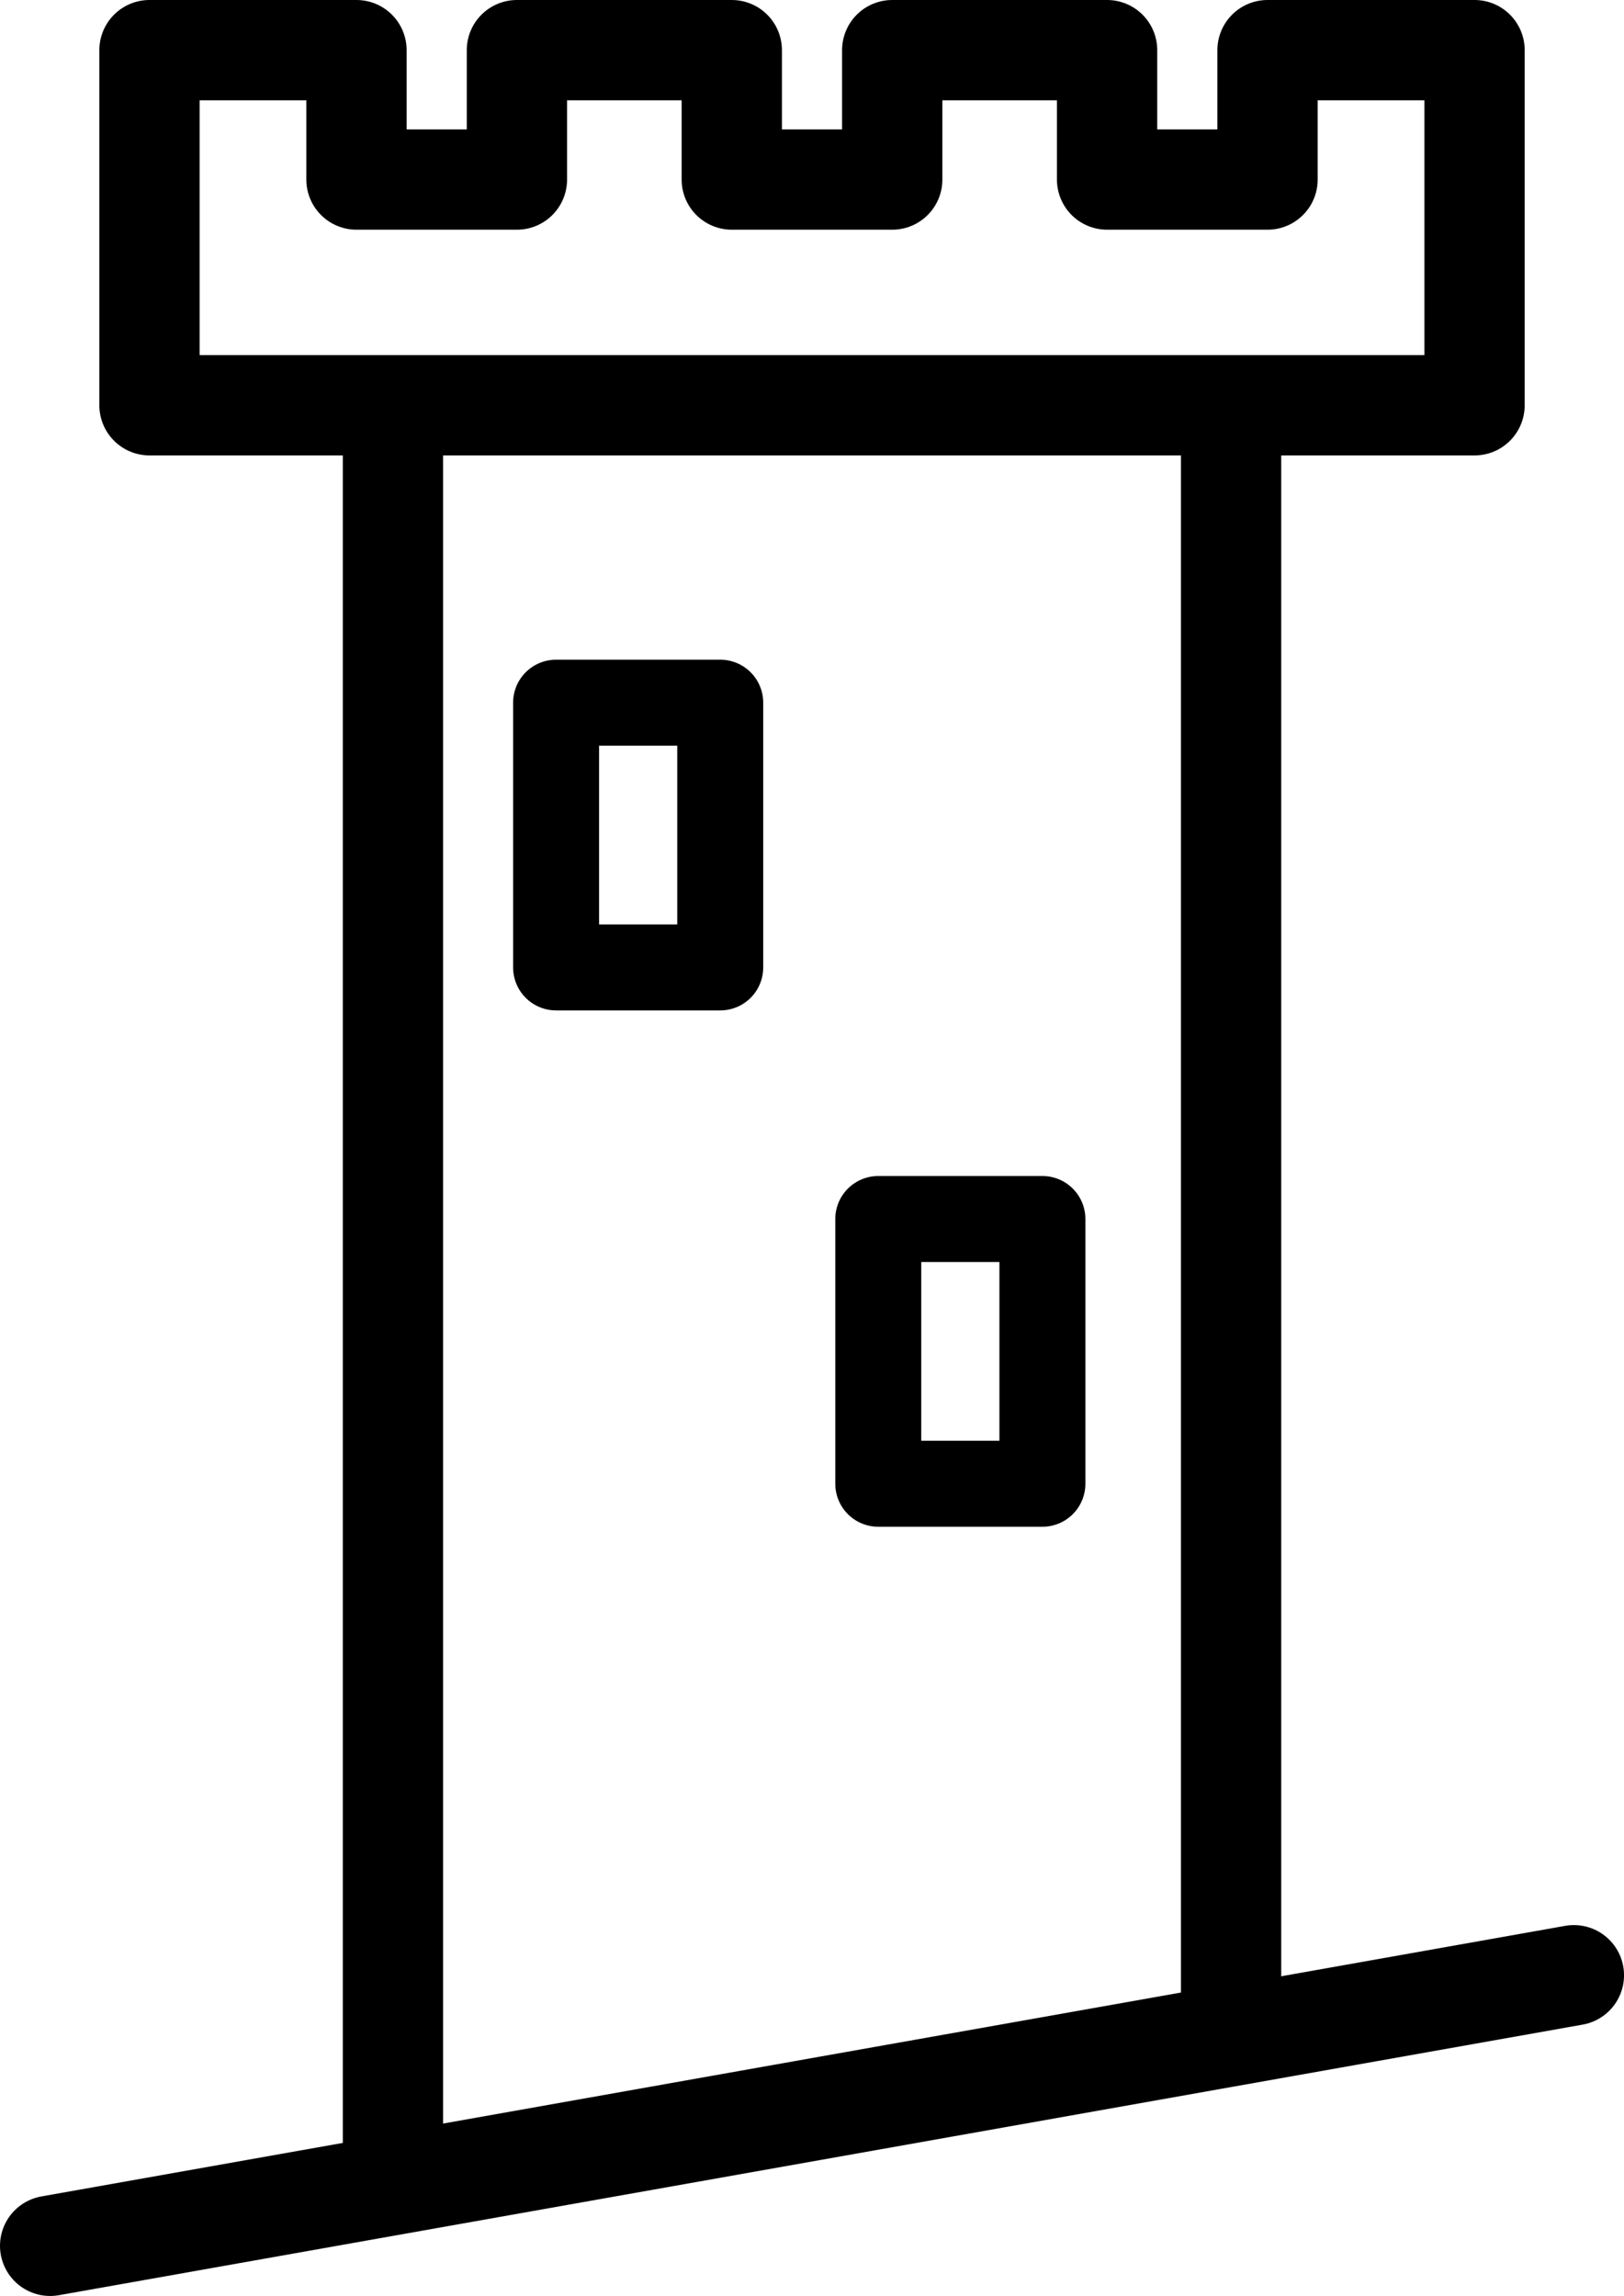
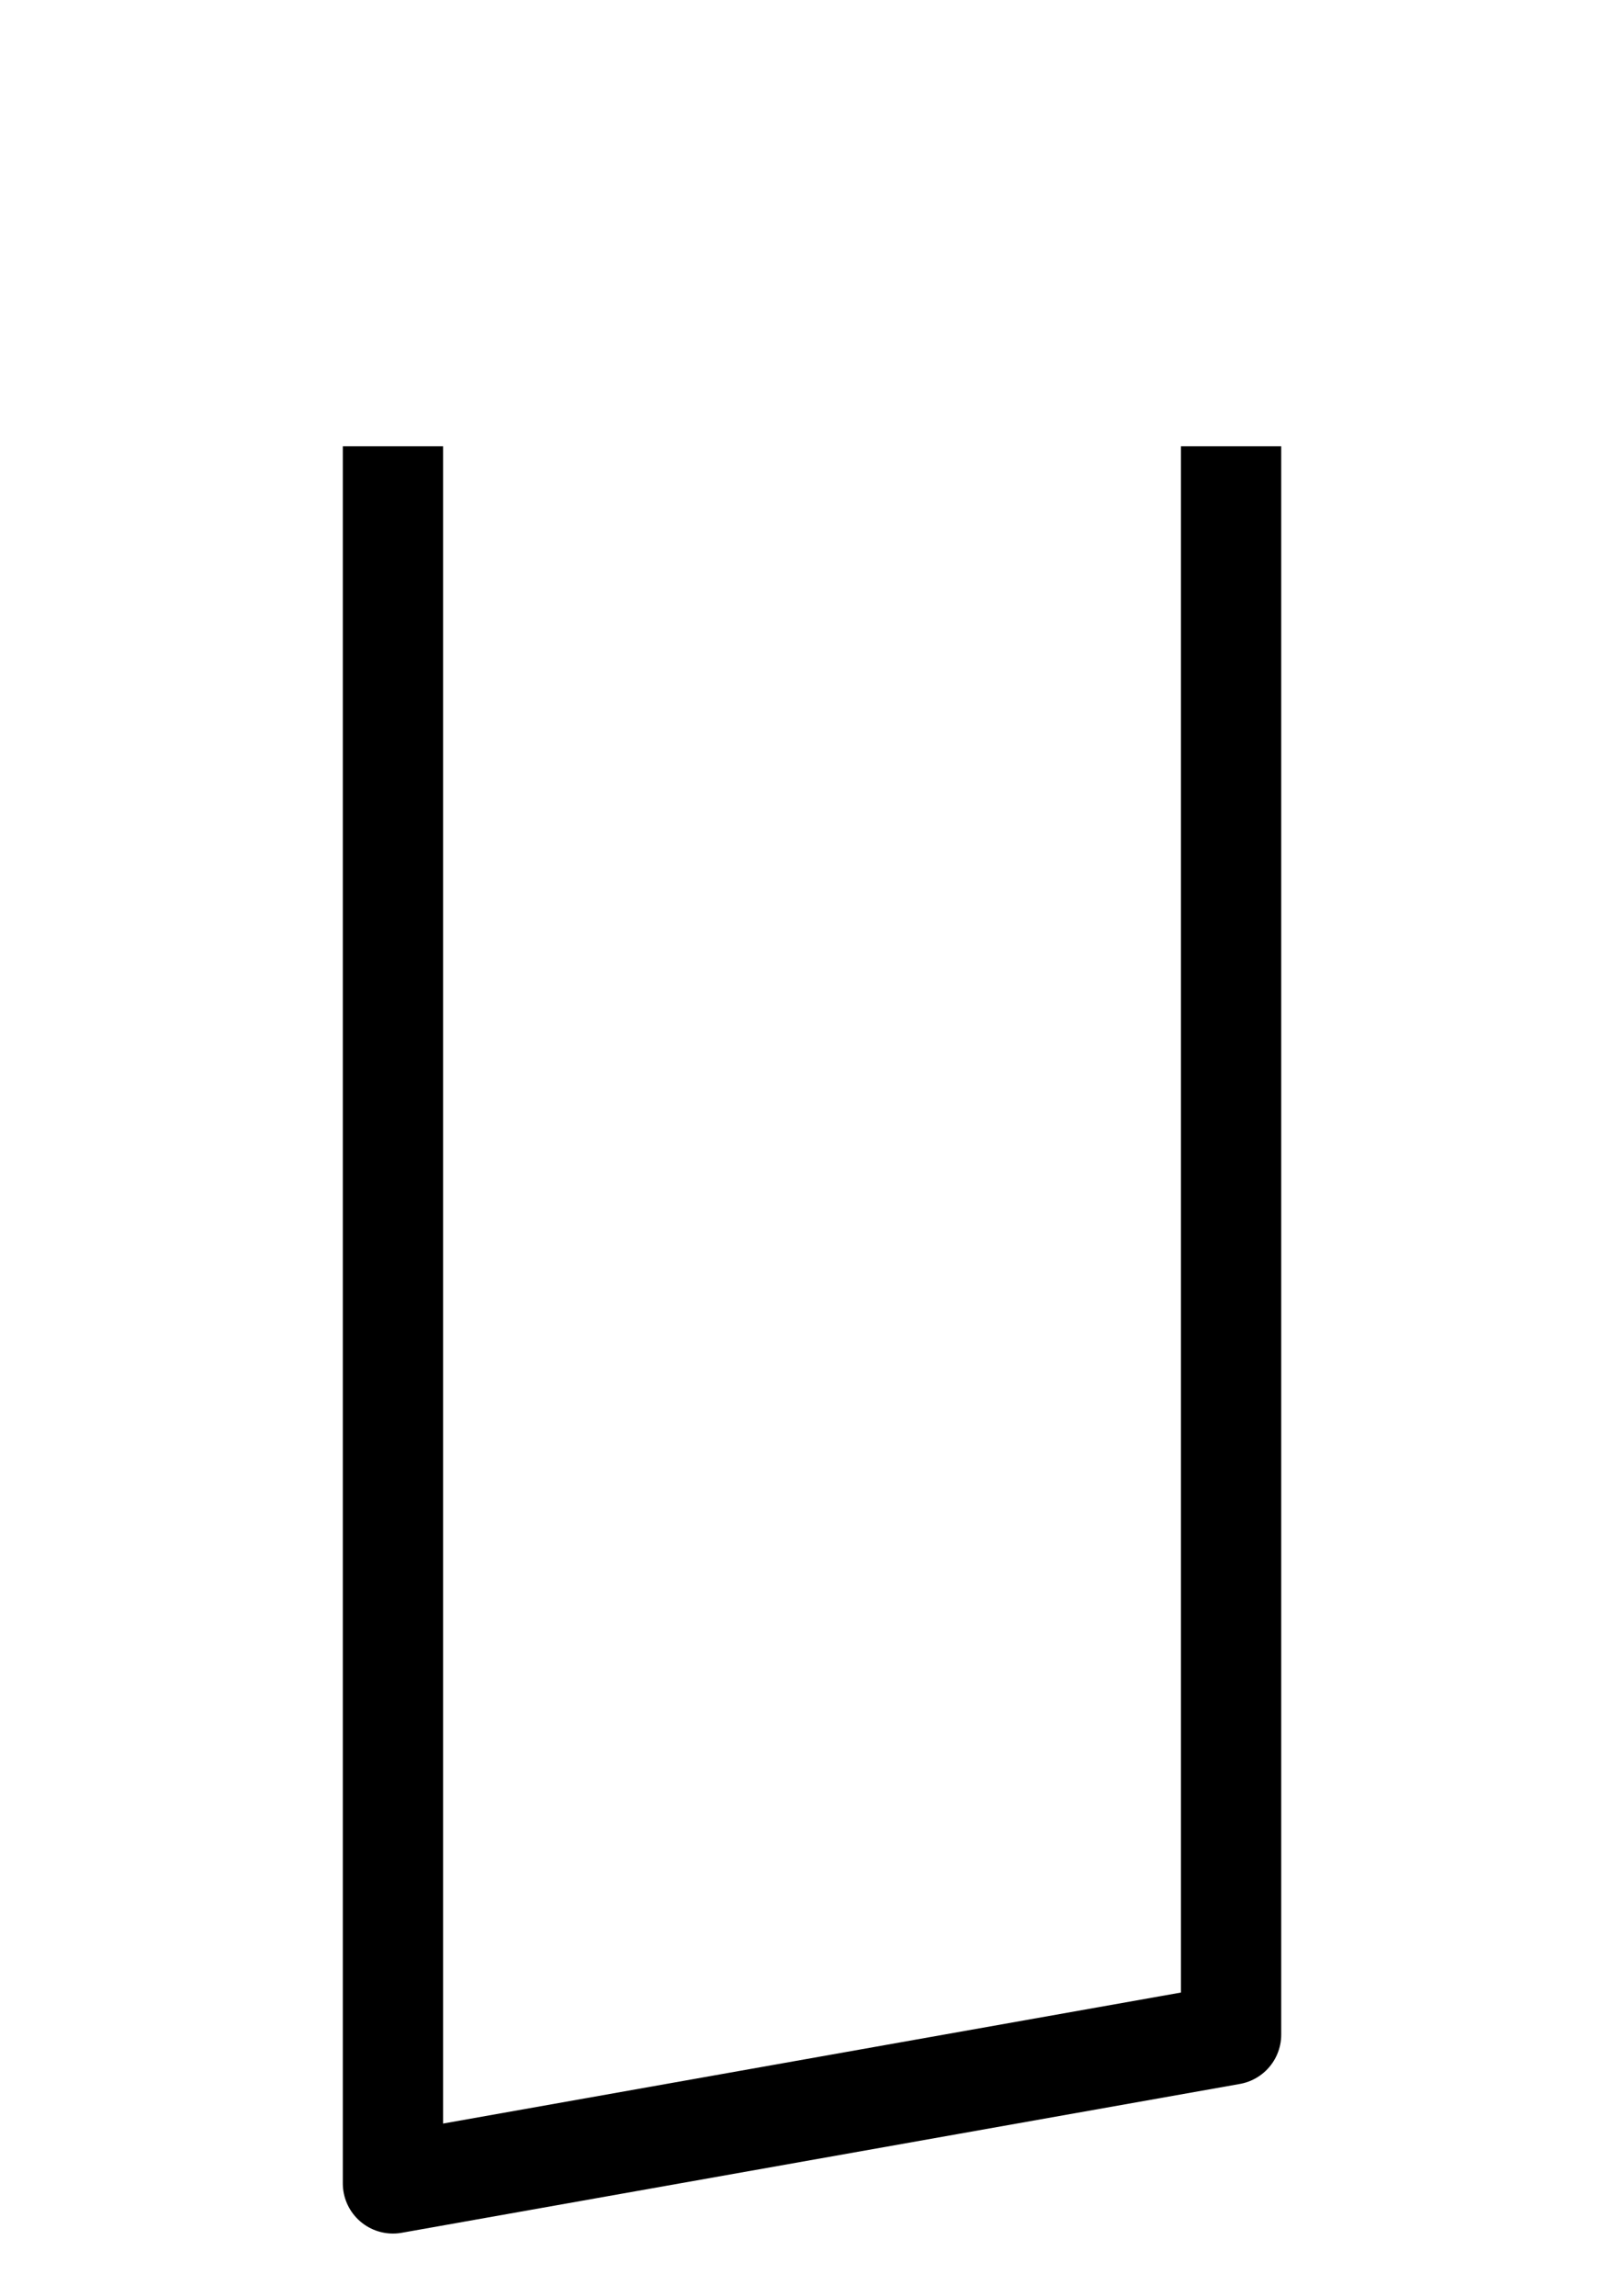
<svg xmlns="http://www.w3.org/2000/svg" xmlns:ns1="http://www.inkscape.org/namespaces/inkscape" xmlns:ns2="http://sodipodi.sourceforge.net/DTD/sodipodi-0.dtd" width="56.673mm" height="80.112mm" viewBox="0 0 56.673 80.112" version="1.1" id="svg890" ns1:version="1.0.1 (c497b03c, 2020-09-10)" ns2:docname="follyxotower.svg">
  <defs id="defs884" />
  <ns2:namedview id="base" pagecolor="#ffffff" bordercolor="#666666" borderopacity="1.0" ns1:pageopacity="0.0" ns1:pageshadow="2" ns1:zoom="0.35" ns1:cx="-32.900563" ns1:cy="322.82072" ns1:document-units="mm" ns1:current-layer="layer1" ns1:document-rotation="0" showgrid="false" ns1:window-width="1252" ns1:window-height="985" ns1:window-x="83" ns1:window-y="25" ns1:window-maximized="0" />
  <g ns1:label="Layer 1" ns1:groupmode="layer" id="layer1" transform="translate(-114.538,-62.754)">
    <g id="g868" transform="translate(86.878,-27.634)">
-       <path style="fill:none;stroke:#000000;stroke-width:3.5;stroke-linecap:round;stroke-linejoin:miter;stroke-miterlimit:4;stroke-dasharray:none;stroke-opacity:1" d="m 29.41,168.75 c 8.862,-1.573 17.724,-3.147 26.587,-4.72 5.44,-0.966 10.88,-1.932 16.32,-2.898 3.422,-0.608 6.844,-1.215 10.267,-1.823" id="path1666-1" ns2:nodetypes="cssc" />
      <path style="fill:none;stroke:#000000;stroke-width:3.5;stroke-linecap:butt;stroke-linejoin:round;stroke-miterlimit:4;stroke-dasharray:none;stroke-opacity:1" d="m 41.373,105.96 v 60.612 l 29.248,-5.193 v -55.419" id="path1686-9" ns2:nodetypes="cccc" />
-       <path id="rect1735-89" style="fill:none;fill-rule:evenodd;stroke:#000000;stroke-width:3;stroke-linecap:butt;stroke-linejoin:round;stroke-miterlimit:4;stroke-dasharray:none" d="m 47.066,114.906 h 5.728 v 9.238 h -5.728 z" />
-       <path id="rect1735-89-9" style="fill:none;fill-rule:evenodd;stroke:#000000;stroke-width:3;stroke-linecap:butt;stroke-linejoin:round;stroke-miterlimit:4;stroke-dasharray:none" d="m 58.309,132.922 h 5.728 v 9.238 h -5.728 z" />
-       <path id="rect1744-1-3-8" style="fill:none;fill-rule:evenodd;stroke:#000000;stroke-width:3.5;stroke-linecap:round;stroke-linejoin:round;stroke-miterlimit:4;stroke-dasharray:none;stroke-opacity:1" d="m 53.197,96.653 h 5.599 m 0,0 v -4.515 m 0,0 h 7.498 m 0,0 v 4.515 m 0,0 h 5.599 v -4.515 m 0,0 h 7.224 V 104.529 H 32.877 V 92.138 h 7.223 v 4.515 h 5.599 v -4.515 h 7.498 v 4.515" ns2:nodetypes="cccccccccccccccccccccc" />
    </g>
  </g>
</svg>